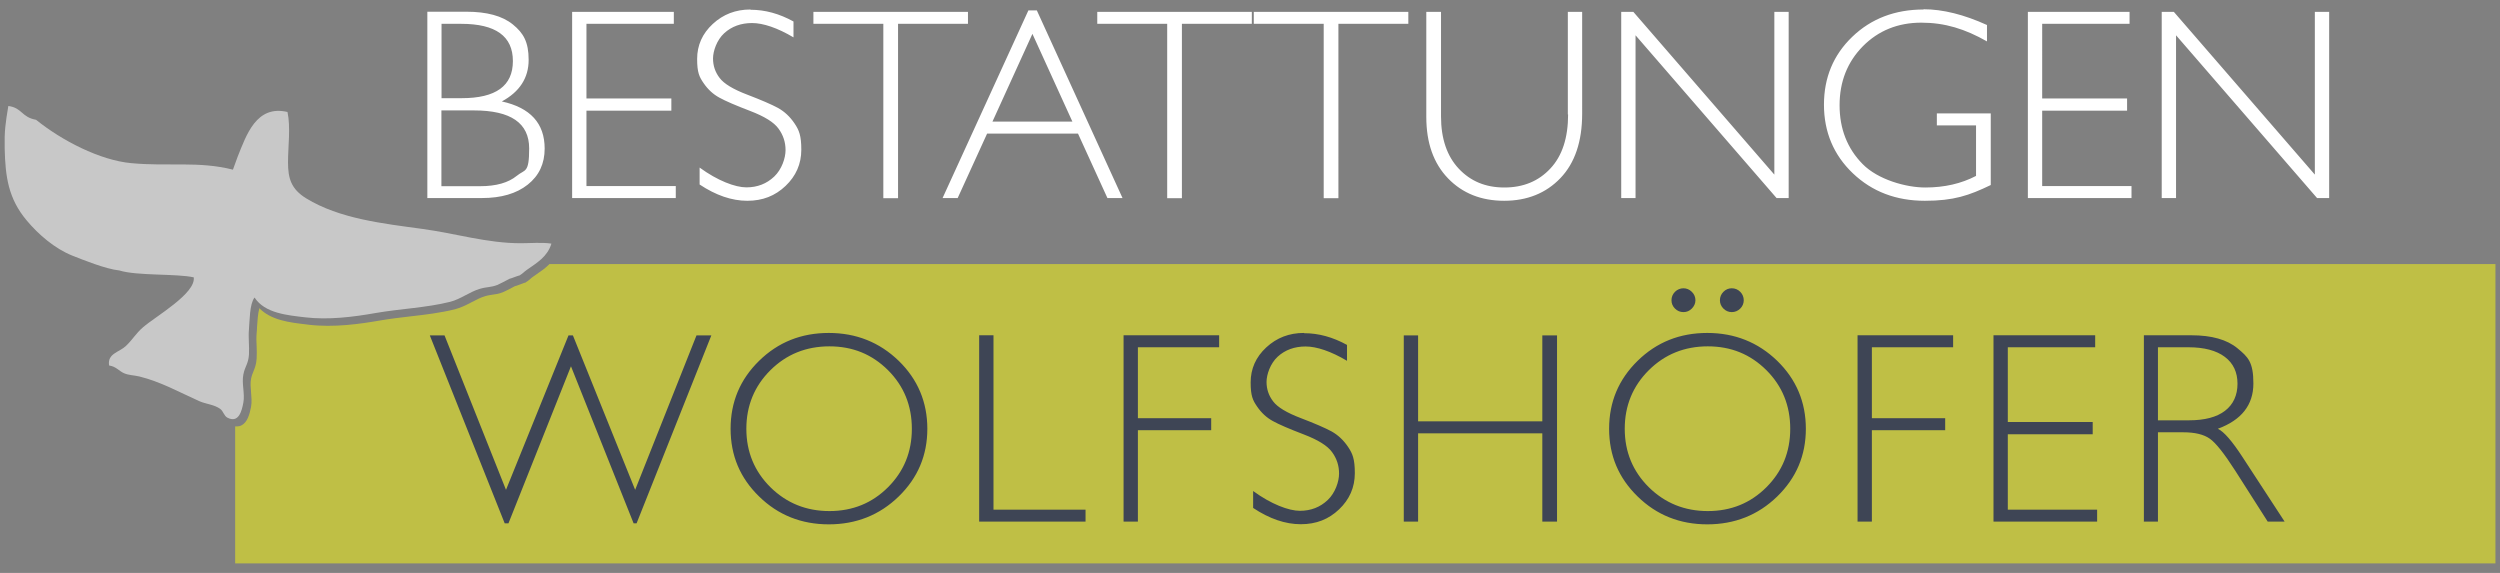
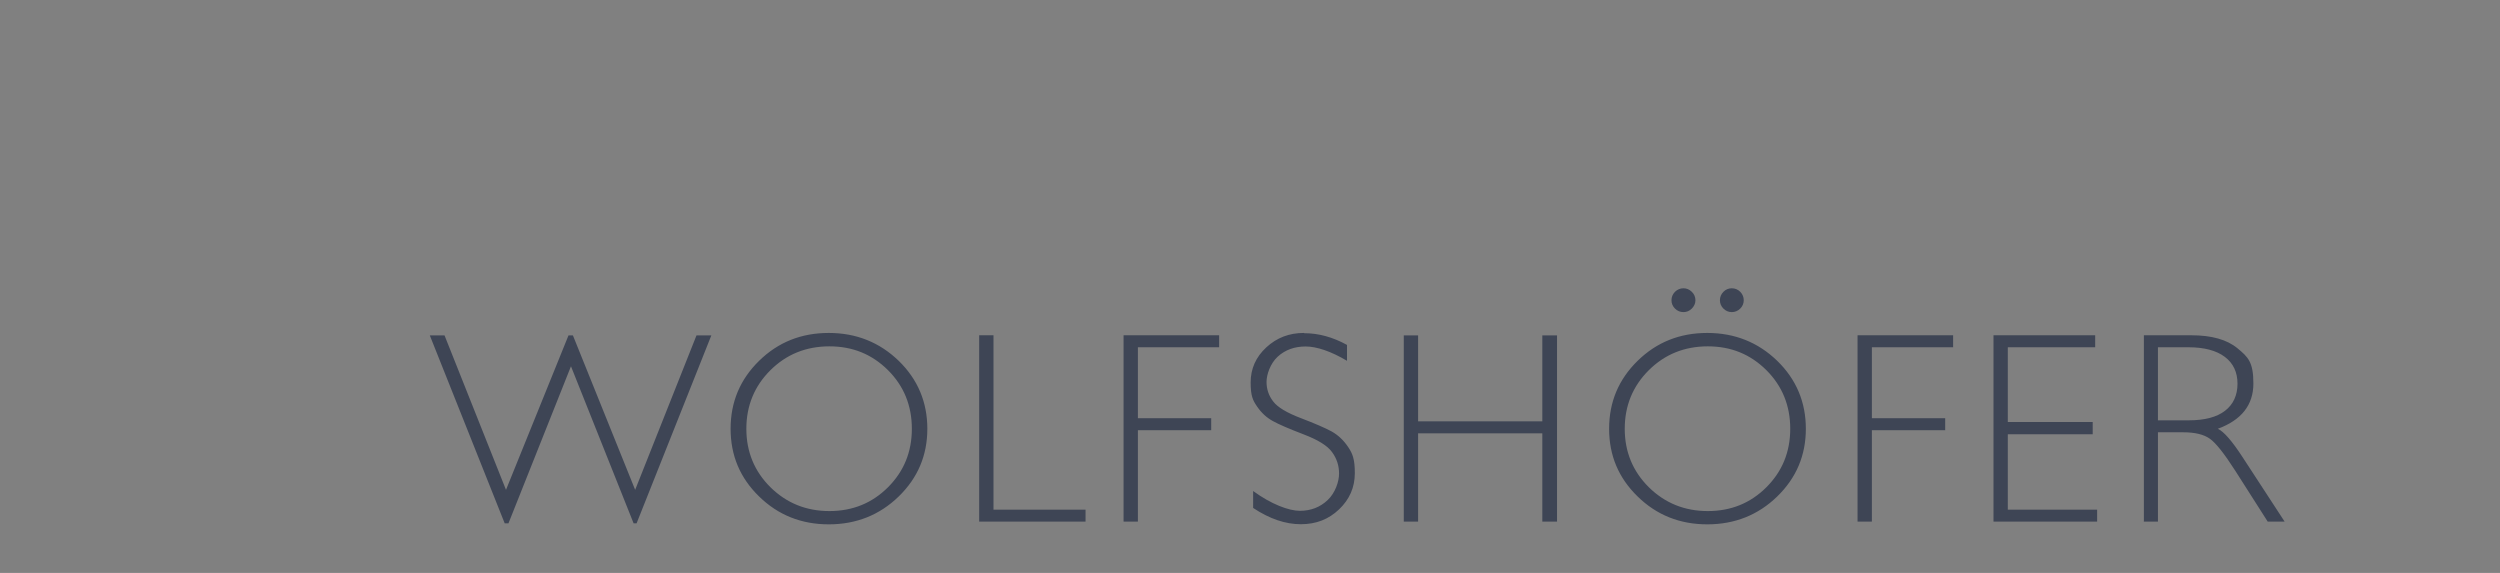
<svg xmlns="http://www.w3.org/2000/svg" id="Ebene_1" data-name="Ebene 1" version="1.1" viewBox="0 0 1920 440">
  <rect x="0" y="0" width="1920" height="440" fill="#808080" stroke="none" />
  <defs>
    <style>
      .cls-1 {
        fill: #c8c8c8;
      }

      .cls-1, .cls-2, .cls-3, .cls-4 {
        stroke-width: 0px;
      }

      .cls-2 {
        fill: #bfbf45;
      }

      .cls-3 {
        fill: #fff;
      }

      .cls-4 {
        fill: #3e4555;
      }
    </style>
  </defs>
-   <path class="cls-2" d="M421.8,203c-3.1,3.1-6.6,5.5-10.1,7.9-.8.5-1.6,1.1-2.3,1.6-1.1.8-1.6,1.2-2.2,1.8-.8.7-1.6,1.4-3.5,2.6l-.5.3h-.5c-.6.2-2.2.8-3.4,1.3-1.8.7-3,1.1-3.9,1.3-.4.2-.9.5-1.5.8-2.7,1.4-6,3.2-7.6,3.8-3.2,1.3-5.6,1.6-8,1.9-1.8.3-3.6.5-5.8,1.2-3.5,1-6.8,2.8-10.3,4.6-4,2.1-8.1,4.2-12.7,5.4-11.2,2.8-23.1,4.2-34.5,5.5-7.6.9-15.4,1.8-22.9,3.1-15.5,2.7-35.7,5.6-55,3.3l-2.3-.3c-12.1-1.4-26.7-3.1-35.6-12.4-1.2,4.2-1.5,10.2-1.8,14.5,0,1.7-.2,3.3-.3,4.7-.3,3.3-.2,6.6,0,10.1.1,3.1.2,6.3,0,9.4-.3,4.6-1.4,7.2-2.4,9.7-.7,1.7-1.4,3.4-1.9,5.9-.6,3.1-.3,6.5,0,10.1.3,3.8.7,7.6,0,11.4-1.1,5.7-2.8,11.9-7.4,14.2-1.1.6-2.3.8-3.6.8s-.8,0-1.2,0v105.2h1735.9v-229.9H421.8Z" />
-   <path class="cls-3" d="M1777.8,9.1v125l-108.3-125h-9.3v143h11V27.1l108.3,125h9.3V9.1h-11ZM1557.4,9.1v143h79.6v-9.2h-68.6v-57.9h65.2v-9.4h-65.2V18.3h67.1v-9.2s-78.1,0-78.1,0ZM1477.3,7.3c-21.9,0-40.2,7-54.7,20.9-14.5,13.9-21.8,31.3-21.8,52.2s7.4,38.6,22.2,52.7c14.8,14.1,33.2,21.1,55.3,21.1s33.8-4,50.6-12.1v-55h-41.4v9.2h30.1v38.8c-11.3,5.9-24.3,8.9-39,8.9s-36.3-6-48.1-18c-11.8-12-17.7-27.1-17.7-45.2s6-33.2,17.9-45.3c11.9-12,26.9-18.1,44.9-18.1s33.6,4.8,50.4,14.4v-12.6c-17.6-8-33.9-12.1-48.8-12.1M1362.7,9.1v125l-108.3-125h-9.3v143h11V27.1l108.3,125h9.3V9.1h-11ZM1204.3,87.9c0,17.9-4.5,31.8-13.6,41.5-9,9.7-20.8,14.6-35.3,14.6s-26-4.8-35.1-14.5c-9-9.6-13.6-23-13.6-40.1V9.1h-11.3v80.7c0,20,5.6,35.7,16.7,47.2s25.5,17.2,43.1,17.2,32.1-5.8,43.2-17.4c11.1-11.6,16.7-28.1,16.7-49.5V9.1h-11v78.8h.2ZM962.9,9.1v9.2h53.7v133.9h11.3V18.3h53.7v-9.2h-118.7,0ZM842.7,9.1v9.2h53.7v133.9h11.3V18.3h53.7v-9.2s-118.7,0-118.7,0ZM762.2,93.4l30.7-67.4,30.7,67.4h-61.4ZM789.8,8l-65.9,144.1h11.6l22.6-49.5h69.8l22.6,49.5h11.6L796.3,8h-6.5ZM624.7,9.1v9.2h53.7v133.9h11.3V18.3h53.7v-9.2s-118.7,0-118.7,0ZM576.3,7.3c-11.3,0-20.9,3.7-28.9,11.1s-12,16.4-12,26.9,1.7,13.8,5,18.6c3.3,4.8,7.3,8.5,12.1,11.1,4.7,2.6,12.6,6,23.6,10.2s18.3,8.7,21.8,13.6c3.6,4.9,5.4,10.4,5.4,16.5s-2.9,14.8-8.7,20.3-12.9,8.3-21.4,8.3-22.1-5.1-35.9-15.2v13c12.5,8.3,24.7,12.5,36.6,12.5s21.4-3.8,29.4-11.4c8-7.6,12.1-16.9,12.1-27.8s-1.7-15-5.2-20.2-7.7-9.1-12.7-11.9c-5-2.7-12.9-6.1-23.6-10.2-10.8-4.1-17.9-8.4-21.2-12.8-3.4-4.4-5.1-9.4-5.1-15s2.9-14.2,8.6-19.4c5.7-5.2,12.9-7.8,21.4-7.8s19.5,3.7,31.8,11v-12.2c-10.9-6-21.8-9-32.9-9M439.4,9.1v143h79.6v-9.2h-68.6v-57.9h65.2v-9.4h-65.2V18.3h67.1v-9.2h-78.1,0ZM364,84.8c28.3,0,42.4,9.7,42.4,29.2s-3.2,15.8-9.6,21.1c-6.4,5.2-15.7,7.9-28,7.9h-29.8v-58.2h25ZM354.2,18.3c26.5,0,39.7,9.5,39.7,28.6s-13.1,28.5-39.3,28.5h-15.5V18.3h15.1,0ZM328.1,152.1h42c14.8,0,26.5-3.4,35.2-10.3,8.7-6.9,13-16.1,13-27.7,0-19.4-11-31.4-32.9-36.2,13.7-7.4,20.6-18.1,20.6-31.9s-4-20.6-12.1-27.2-20-9.8-35.7-9.8h-30v143h-.1Z" />
  <path class="cls-4" d="M1680.7,266.7c12.1,0,21.5,2.5,28,7.4s9.7,11.8,9.7,20.6-3.2,15.9-9.6,20.8-15.6,7.3-27.7,7.3h-23.8v-56.1h23.4ZM1646.3,400.6h11v-68.6h19.4c8.9,0,15.7,1.6,20.4,4.9,4.6,3.2,11.1,11.4,19.5,24.5l25,39.2h13l-32.3-49.5c-8-12.3-14.3-19.6-19-21.8,18.2-6.7,27.3-18.3,27.3-34.8s-4.1-20.3-12.2-27-19.9-10-35.2-10h-36.7v143h-.2ZM1531,257.6v143h79.6v-9.2h-68.6v-57.9h65.2v-9.4h-65.2v-57.4h67.1v-9.2h-78.1ZM1426.6,257.6v143h11v-70.2h56.3v-9.2h-56.3v-54.5h62.4v-9.2h-73.4ZM1286.4,237c1.8,1.8,4,2.7,6.5,2.7s4.6-.9,6.4-2.7,2.8-4,2.8-6.4-.9-4.7-2.8-6.5c-1.8-1.8-4-2.7-6.4-2.7s-4.7.9-6.5,2.7-2.7,4-2.7,6.5.9,4.6,2.7,6.4M1323.6,237c1.8,1.8,4,2.7,6.4,2.7s4.7-.9,6.5-2.7,2.7-4,2.7-6.4-.9-4.7-2.7-6.5c-1.8-1.8-4-2.7-6.5-2.7s-4.6.9-6.4,2.7-2.7,4-2.7,6.5.9,4.6,2.7,6.4M1266.3,374.2c-12.3-12.2-18.5-27.2-18.5-44.9s6.2-32.8,18.5-45,27.4-18.3,45.3-18.3,32.7,6.1,45,18.3c12.2,12.2,18.3,27.2,18.3,45s-6.1,32.7-18.3,44.9c-12.2,12.2-27.2,18.3-45,18.3s-32.9-6.1-45.3-18.3M1257.7,277.1c-14.6,14.3-21.9,31.6-21.9,52.2s7.3,37.8,21.9,52c14.6,14.3,32.5,21.4,53.5,21.4s39-7.1,53.7-21.4,22-31.6,22-52-7.3-37.9-22-52.2c-14.7-14.2-32.6-21.4-53.7-21.4s-38.9,7.1-53.5,21.4M1184.5,257.6v66h-95.4v-66h-11v143h11v-67.8h95.4v67.8h11.3v-143h-11.3ZM1001.4,255.7c-11.3,0-20.9,3.7-28.9,11.1s-12,16.4-12,26.9,1.7,13.8,5,18.6c3.3,4.8,7.3,8.5,12.1,11.1,4.7,2.6,12.6,6,23.6,10.2s18.3,8.7,21.8,13.6c3.6,4.9,5.4,10.4,5.4,16.5s-2.9,14.8-8.7,20.3-12.9,8.3-21.4,8.3-22.1-5.1-35.9-15.2v13c12.5,8.3,24.7,12.5,36.6,12.5s21.4-3.8,29.4-11.4c8-7.6,12.1-16.9,12.1-27.8s-1.7-15-5.2-20.2-7.7-9.1-12.7-11.9c-5-2.7-12.9-6.1-23.6-10.2-10.8-4.1-17.9-8.4-21.2-12.8-3.4-4.4-5.1-9.4-5.1-15s2.9-14.2,8.6-19.4c5.7-5.2,12.9-7.8,21.4-7.8s19.5,3.7,31.8,11v-12.2c-10.9-6-21.8-9-32.9-9M862.9,257.6v143h11v-70.2h56.3v-9.2h-56.3v-54.5h62.4v-9.2h-73.4ZM752,257.6v143h81.7v-9.2h-70.7v-133.9h-11ZM591.7,374.2c-12.3-12.2-18.5-27.2-18.5-44.9s6.2-32.8,18.5-45,27.4-18.3,45.3-18.3,32.7,6.1,45,18.3c12.2,12.2,18.3,27.2,18.3,45s-6.1,32.7-18.3,44.9c-12.2,12.2-27.2,18.3-45,18.3s-32.9-6.1-45.3-18.3M583,277.1c-14.6,14.3-21.9,31.6-21.9,52.2s7.3,37.8,21.9,52c14.6,14.3,32.5,21.4,53.5,21.4s39-7.1,53.7-21.4,22-31.6,22-52-7.3-37.9-22-52.2c-14.7-14.2-32.6-21.4-53.7-21.4s-38.9,7.1-53.5,21.4M486.3,401.9h2.6l57.4-144.3h-11.4l-47.1,118.6-47.8-118.6h-3.4l-48,118.6-47.2-118.6h-11.3l57.5,144.3h2.9l48-120.6,48.1,120.6h-.3Z" />
-   <path class="cls-1" d="M182.5,120.4c6.8-16.9,14.4-40,38.3-34.4,2.5,11.9.4,26.4.4,38.7s2.4,20.5,13.9,27.6c25.7,15.8,59.4,19.4,89.2,23.5,25.3,3.4,50.1,11.1,75.8,11,7.6,0,15.9-.8,23.4.3-3.1,10.1-11.1,14.7-18.8,20.1-2.7,1.9-2.6,2.4-5.6,4.3-1.6.3-6.2,2.3-7.8,2.6-2.3,1.2-7.3,3.9-9.2,4.7-5.1,2-8.1,1.4-13.5,3-7.9,2.3-14.7,7.9-22.9,10-18.4,4.6-38.4,5.3-57.2,8.6-17.5,3.1-36.4,5.4-54.2,3.3-13.3-1.6-30.9-3-38.8-15.2-3.9,5-3.7,17.8-4.3,24.3s.4,13.1,0,19.6c-.5,7.2-3,8.7-4.3,15.2-1.4,6.9,1.3,14.7,0,21.6-1.2,6.5-3.6,16-12.2,11.6-2.7-1.4-3.1-4.9-5.5-6.7-4.5-3.4-10.9-3.7-16.1-6-15.2-6.8-29.8-15-46.2-19-3.8-.9-8-.9-11.5-2.4-4-1.7-6.3-5.3-11.6-6-1.5-9.2,7.7-10.1,12.9-15,5-4.7,7.8-9.8,13.2-14.4,9.7-8.4,40.6-25.9,38.9-38.3-13.6-3-43.3-1-57.2-5.3-10.3-1-28.5-8.4-36.1-11.4-13.3-5.3-26-16.2-35-27-14.2-16.9-16.4-33.8-16.9-55.3-.3-13.4.6-19.3,2.8-32.6,10.7,1.4,10,8.6,21.3,10.6,19.7,15.9,49,31.1,73.1,33.3,29,2.7,51.5-1.7,78.1,5" />
</svg>